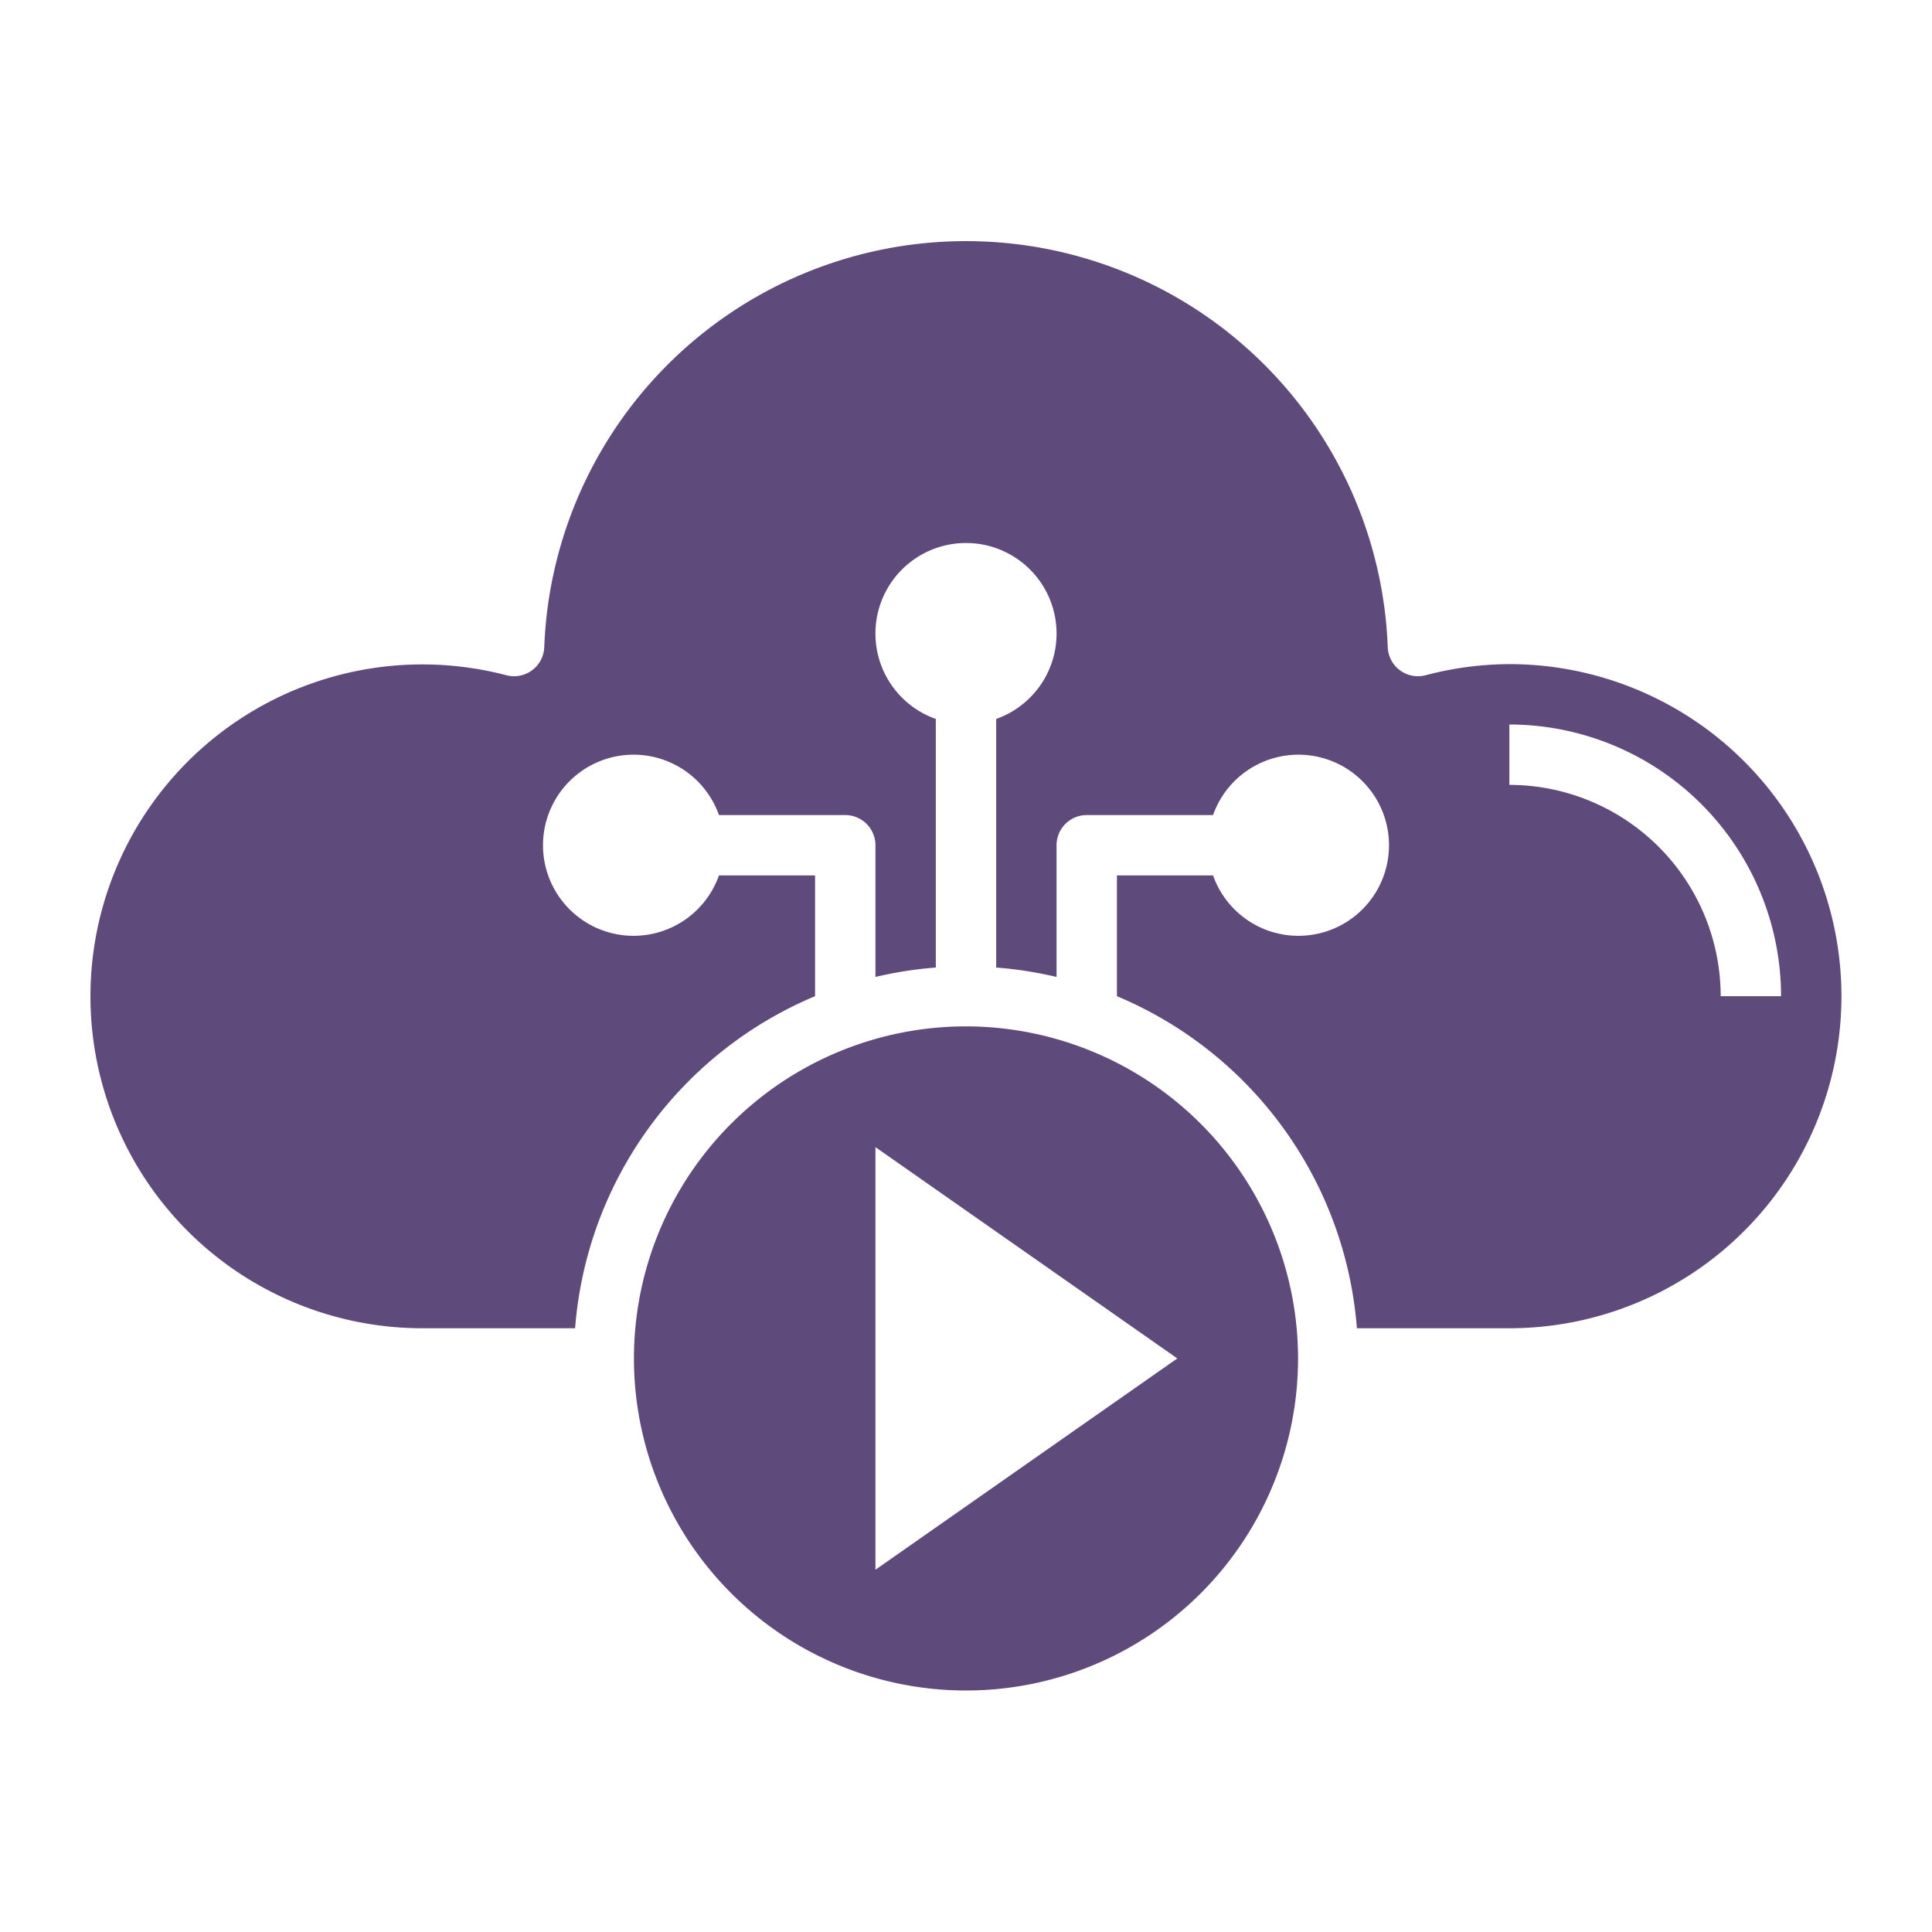
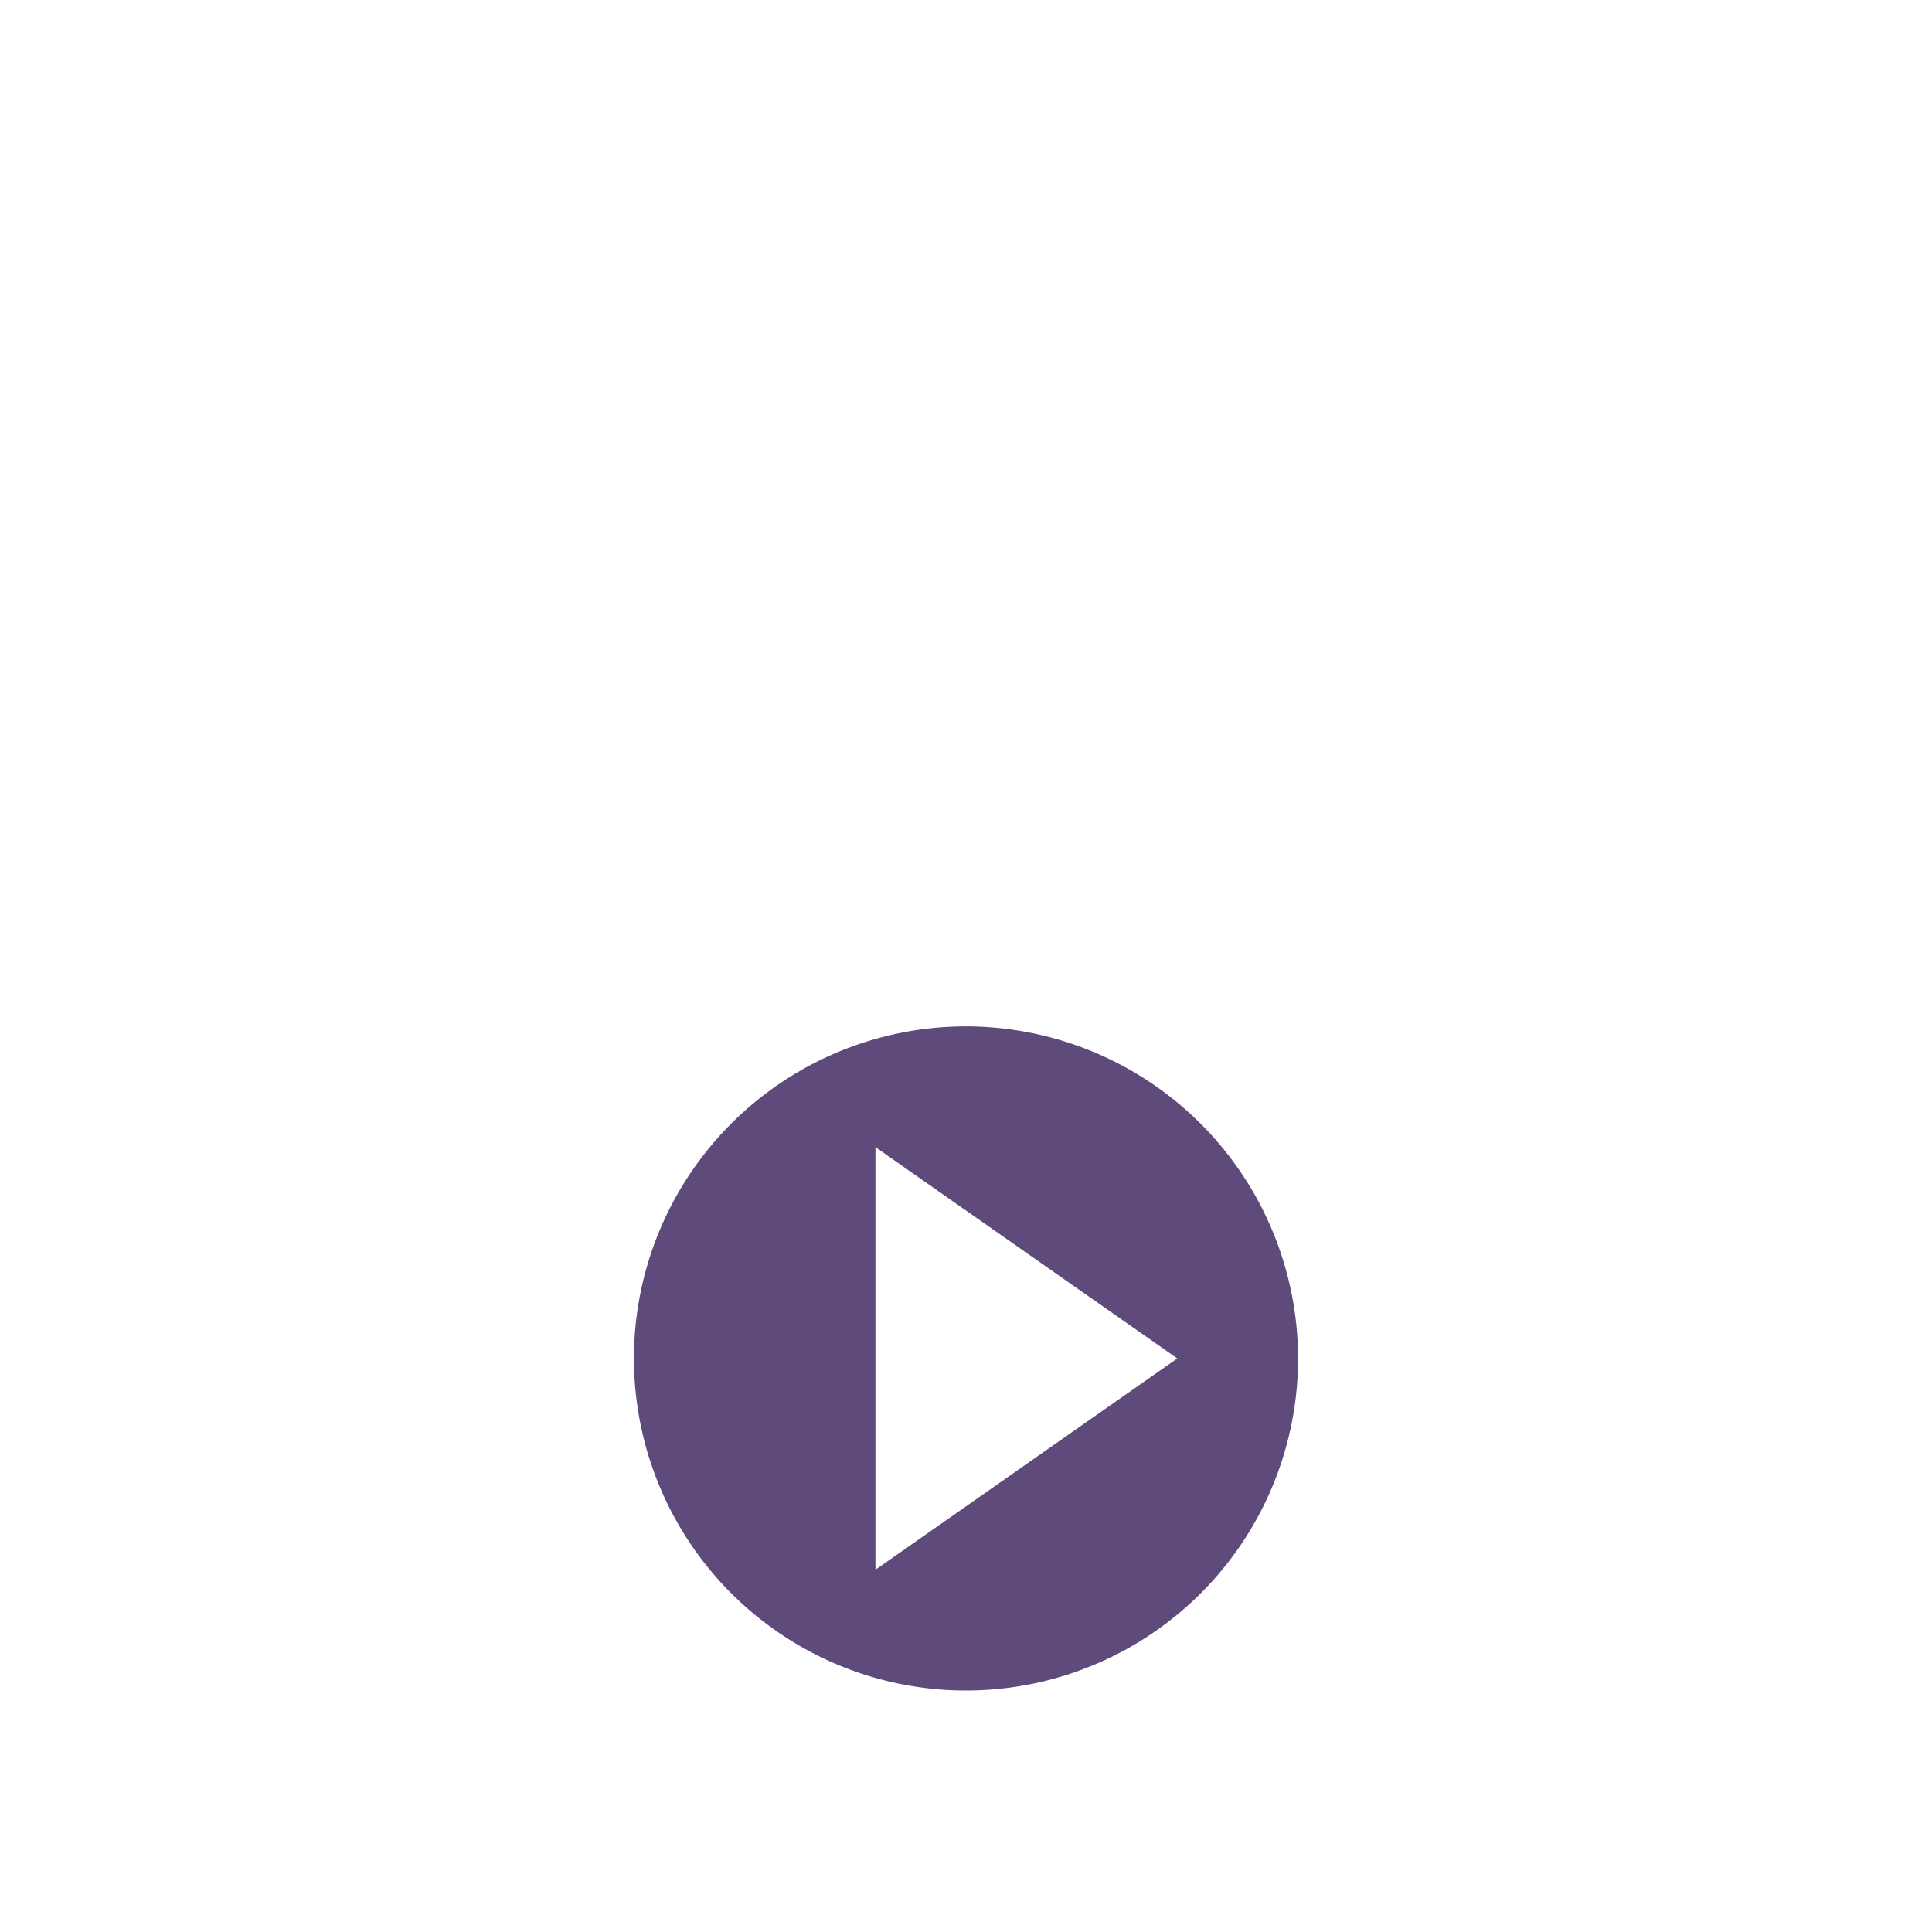
<svg xmlns="http://www.w3.org/2000/svg" height="300" viewBox="0 0 64 64" width="300" version="1.1">
  <g width="100%" height="100%" transform="matrix(1,0,0,1,0,0)">
    <g id="Layer_26" data-name="Layer 26">
      <path d="m32 34a11 11 0 1 0 11 11 11.013 11.013 0 0 0 -11-11zm-3 18v-14l10 7z" fill="#5f4a7c" fill-opacity="1" data-original-color="#000000ff" stroke="none" stroke-opacity="1" />
-       <path d="m50 22a11.028 11.028 0 0 0 -2.778.369 1 1 0 0 1 -1.251-.929 13.981 13.981 0 0 0 -27.942 0 1 1 0 0 1 -1.251.929 10.995 10.995 0 1 0 -2.778 21.631h5.051a13.02 13.02 0 0 1 7.949-11v-4h-3.184a3 3 0 1 1 0-2h4.184a1 1 0 0 1 1 1v4.363a12.92 12.92 0 0 1 2-.312v-8.235a3 3 0 1 1 2 0v8.235a12.92 12.92 0 0 1 2 .312v-4.363a1 1 0 0 1 1-1h4.184a3 3 0 1 1 0 2h-3.184v4a13.02 13.02 0 0 1 7.949 11h5.051a11 11 0 0 0 0-22zm7 11a7.009 7.009 0 0 0 -7-7v-2a9.01 9.01 0 0 1 9 9z" fill="#5f4a7c" fill-opacity="1" data-original-color="#000000ff" stroke="none" stroke-opacity="1" />
    </g>
  </g>
</svg>